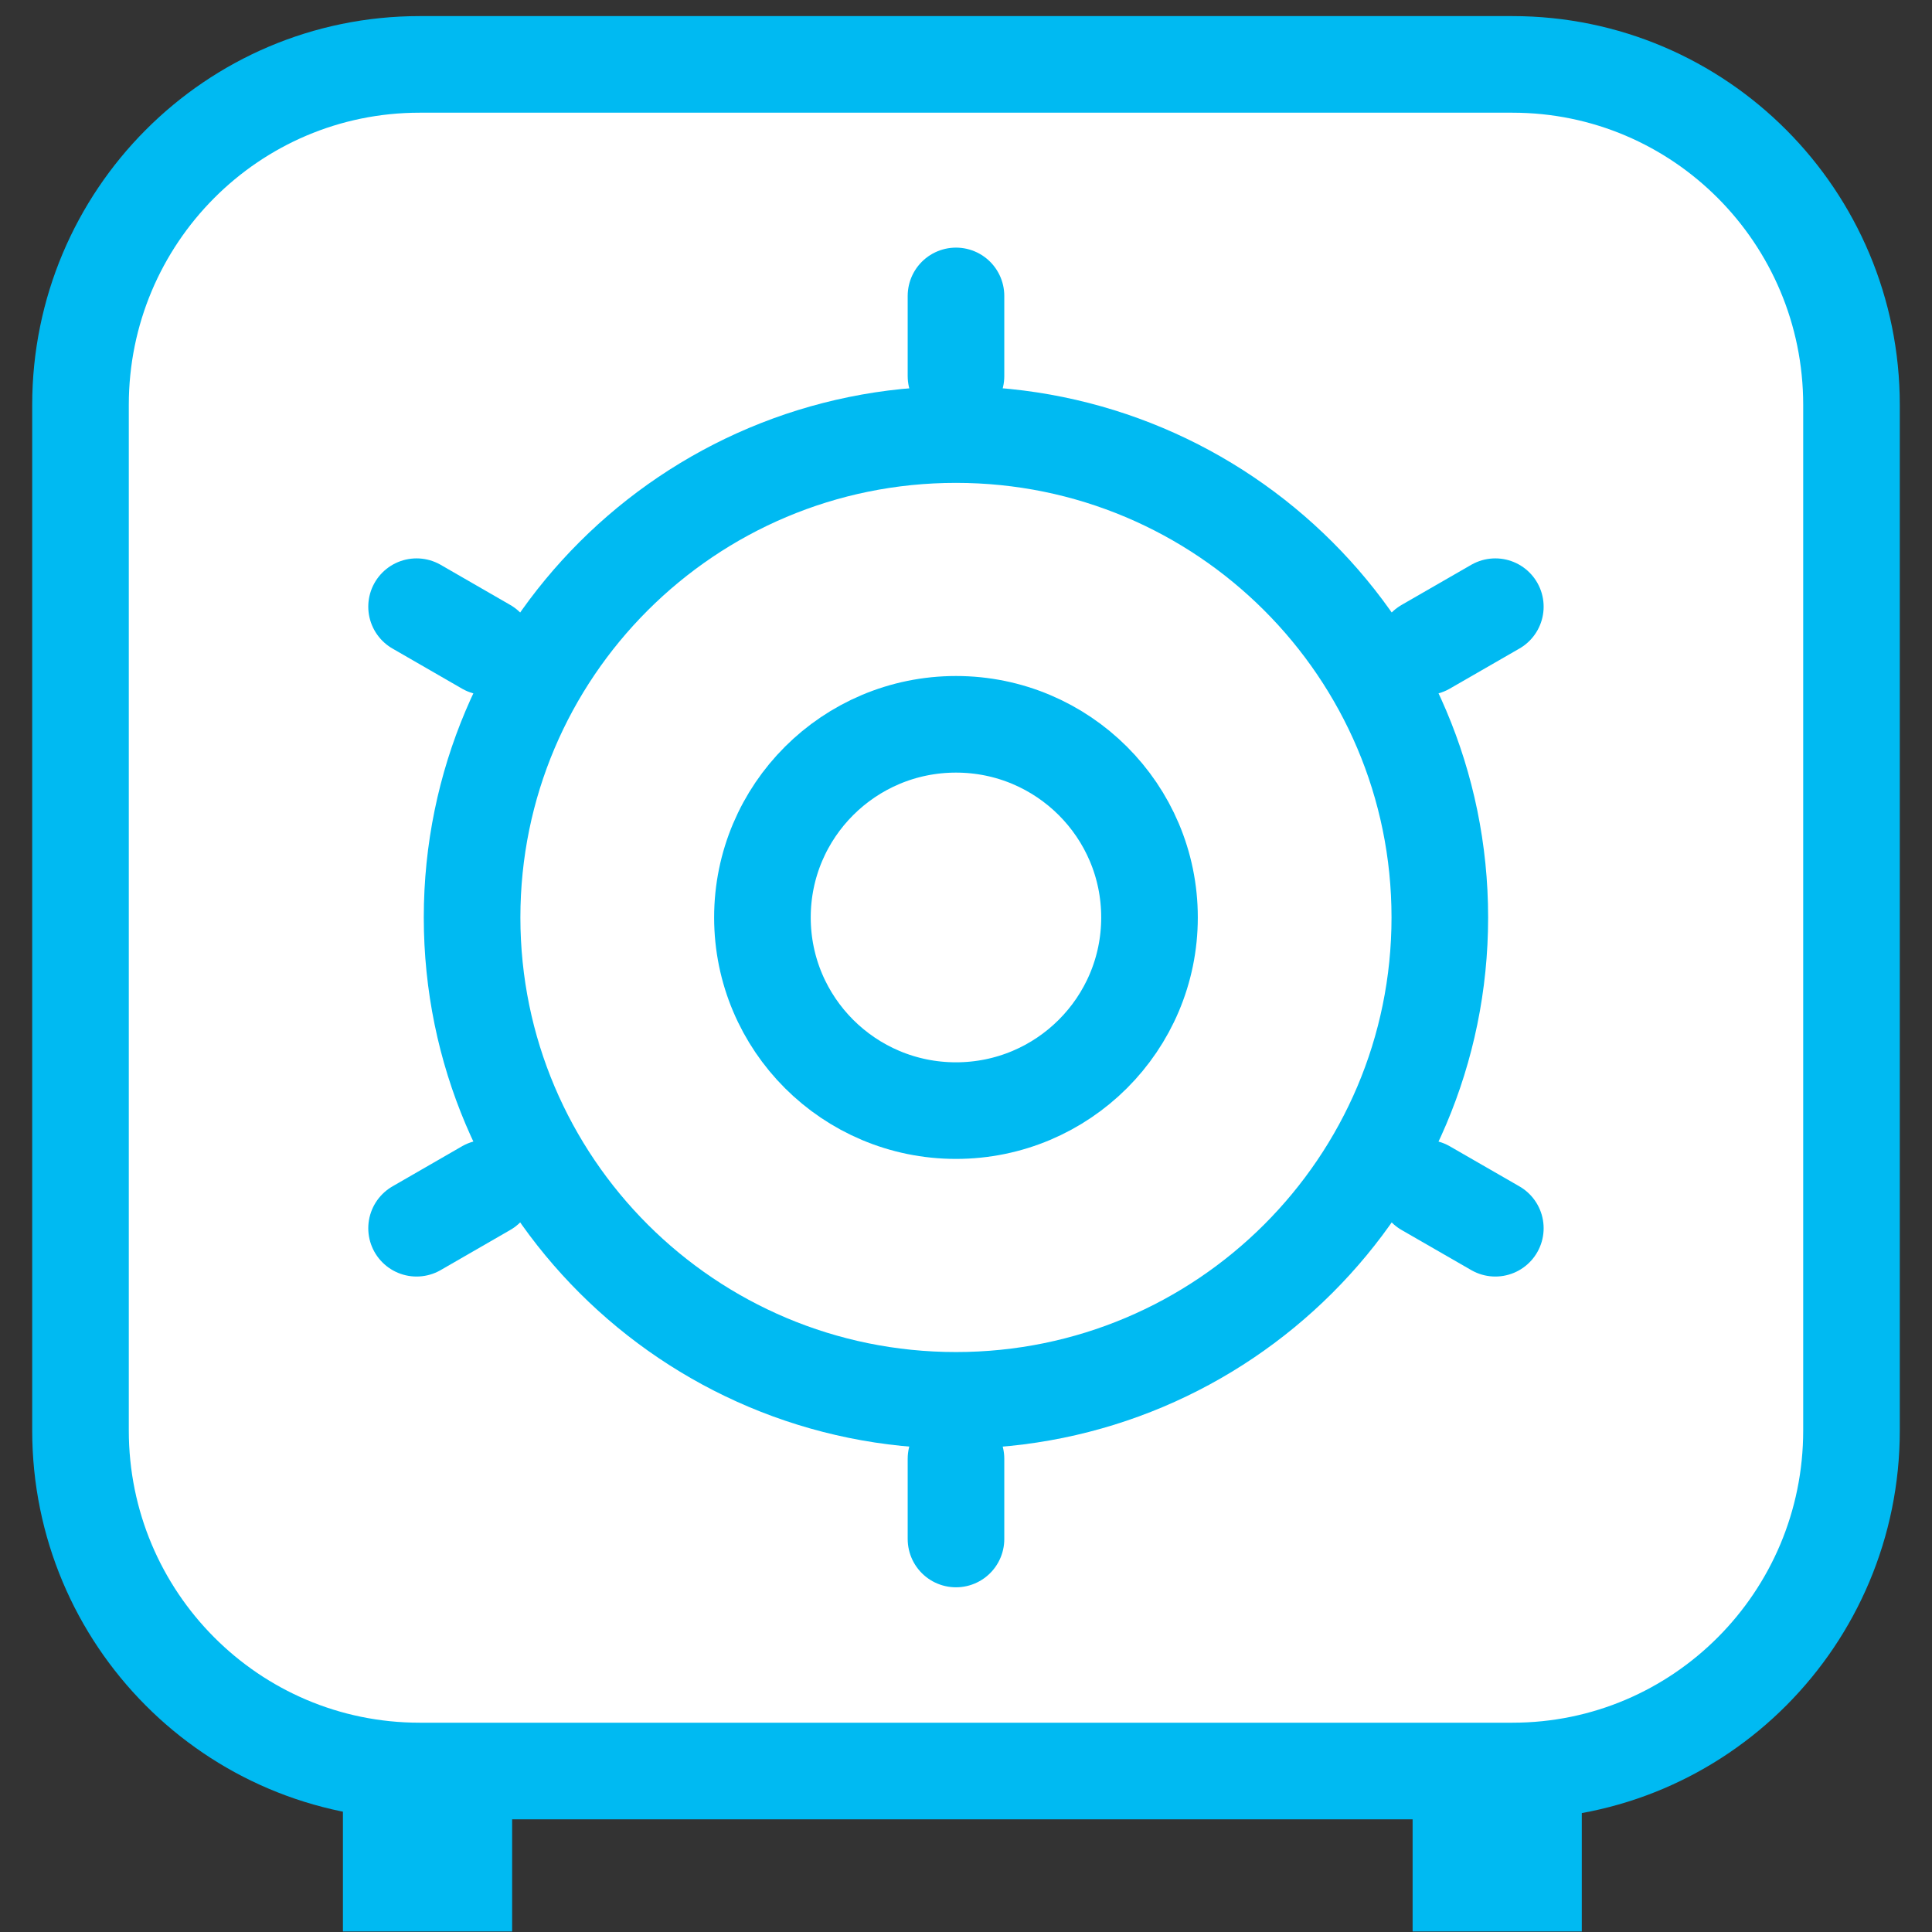
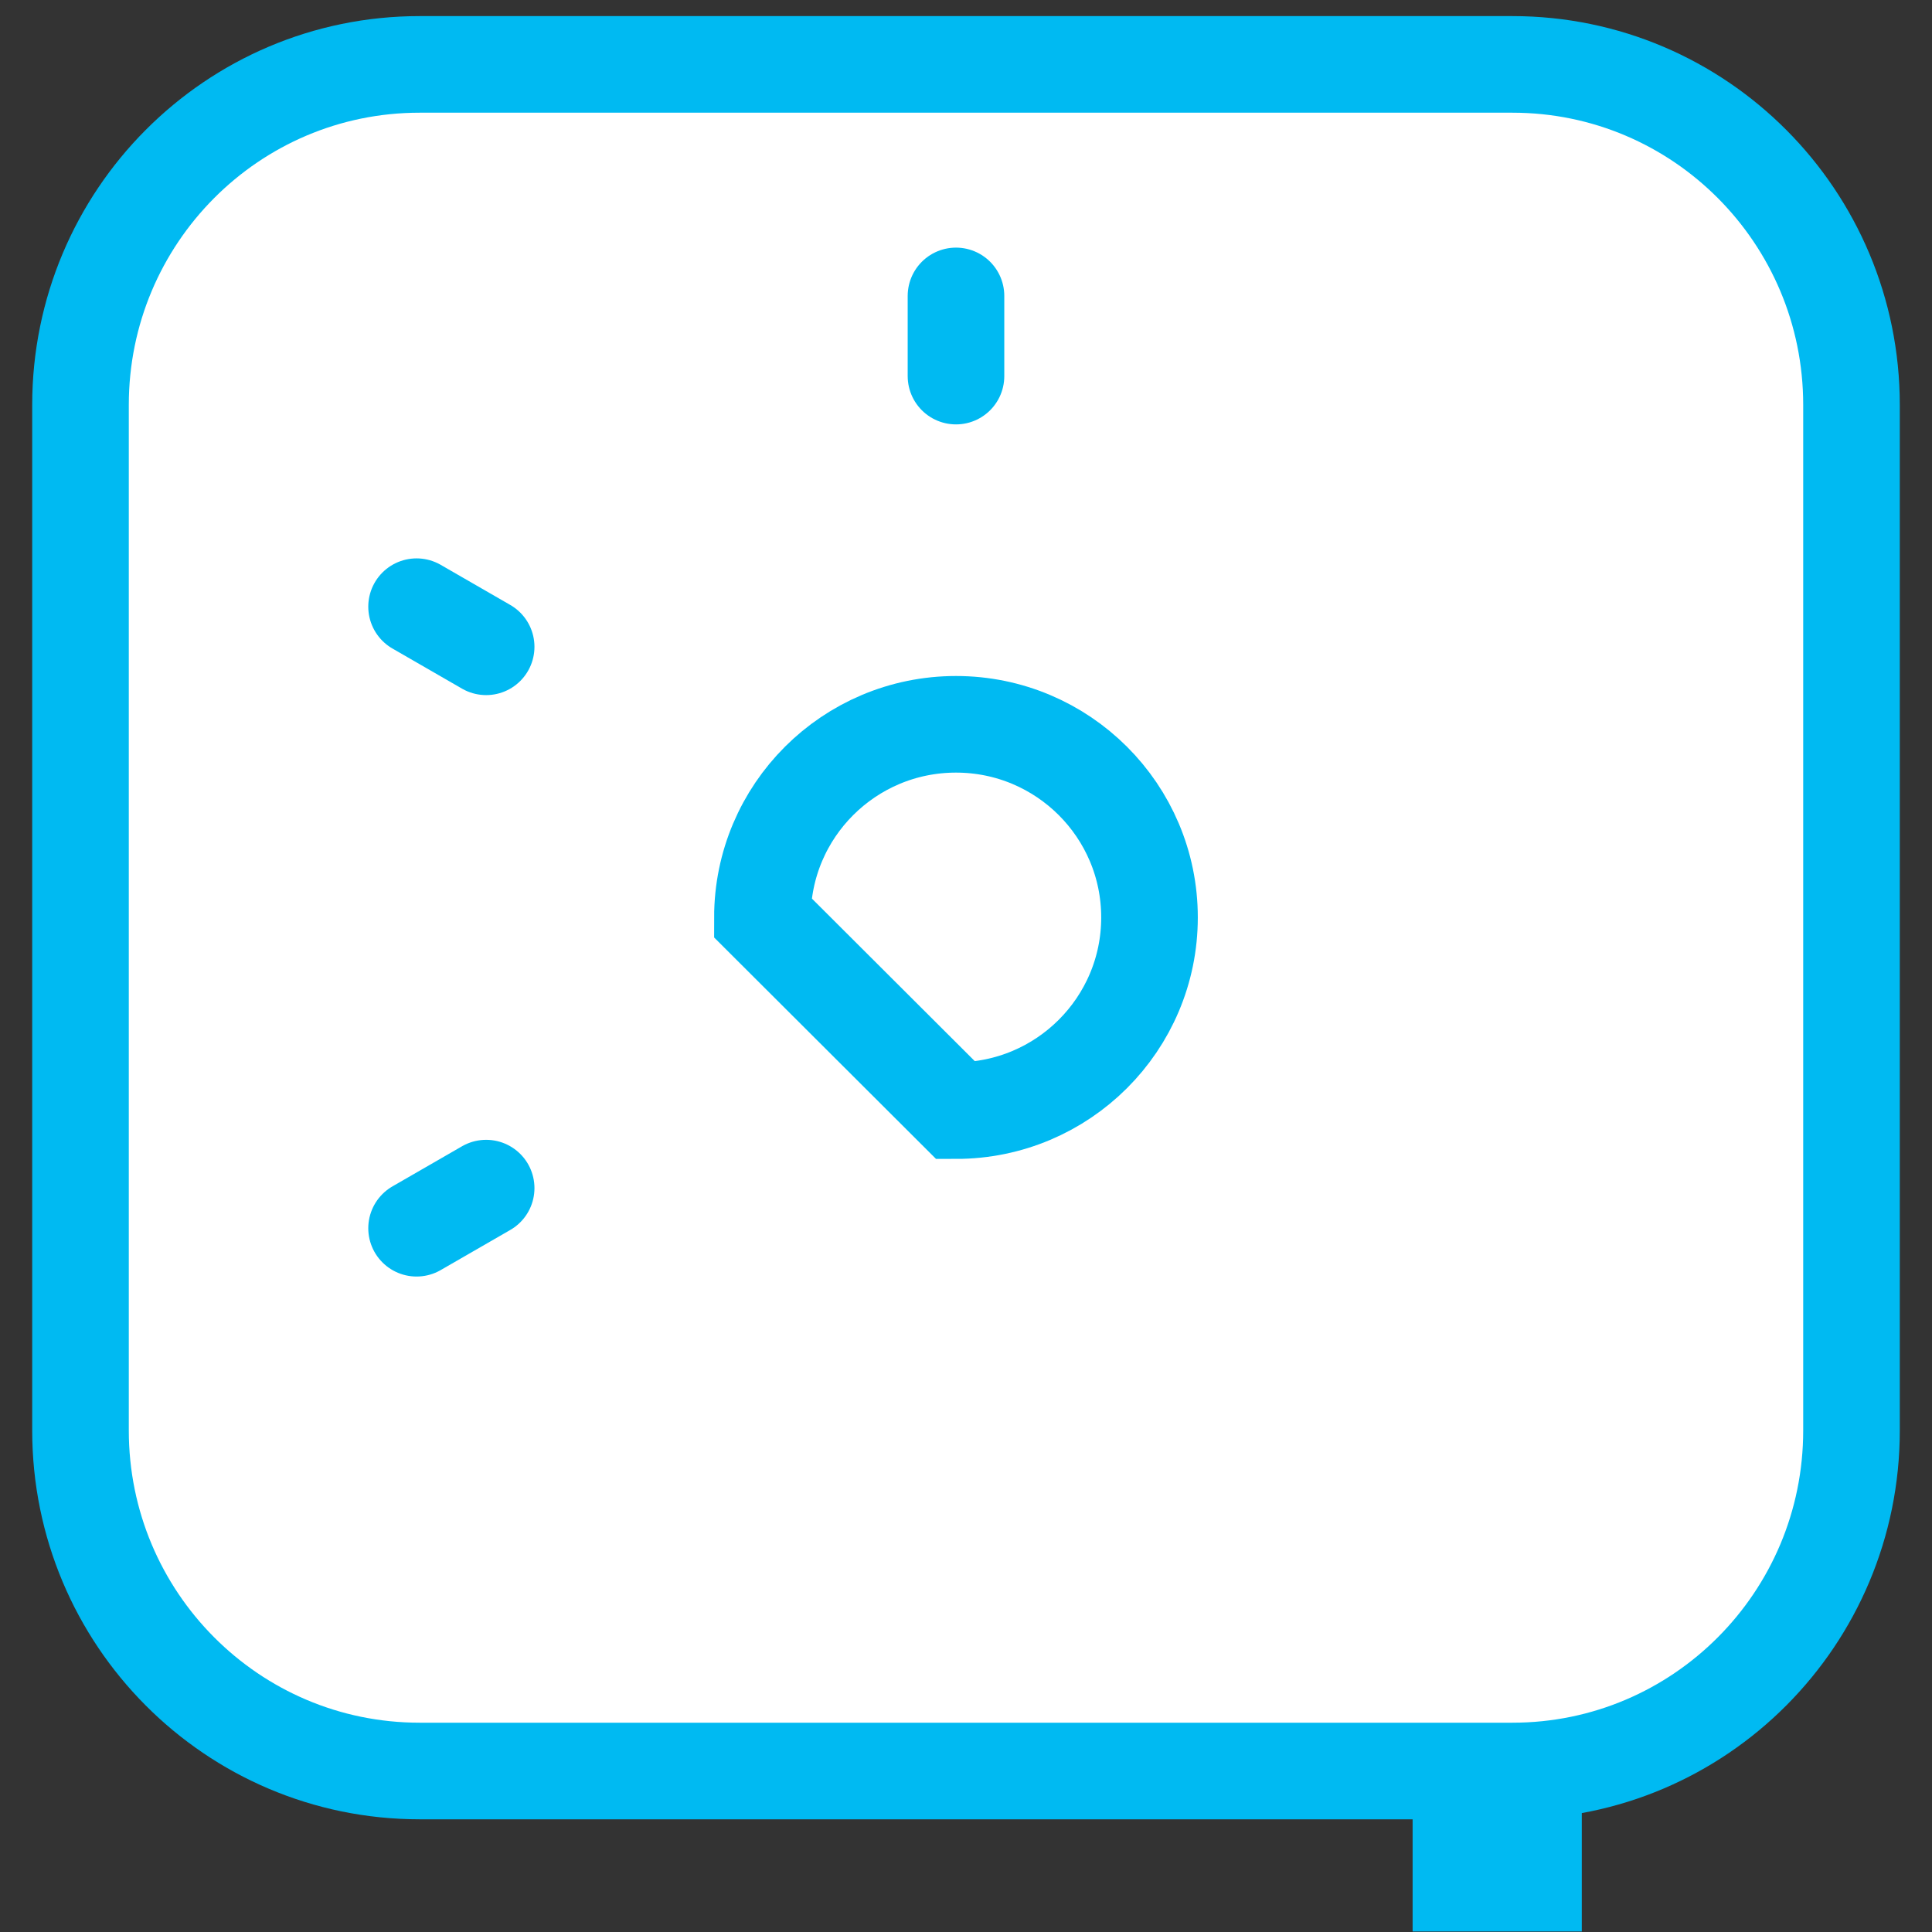
<svg xmlns="http://www.w3.org/2000/svg" width="60" height="60" viewBox="0 0 60 60" fill="none">
  <rect x="0" y="0" width="60" height="60" fill="#333333" stroke="none" />
  <path d="M47.624 56.235H45.37V58.484H47.624V56.235Z" stroke="#00BAF2" stroke-width="3" stroke-linecap="round" />
-   <path d="M14.405 56.235H12.15V58.484H14.405V56.235Z" stroke="#00BAF2" stroke-width="3" stroke-linecap="round" />
  <path d="M46.971 2H13.03C7.214 2 2.5 6.735 2.5 12.575V44.425C2.5 50.265 7.214 55 13.03 55H46.971C52.786 55 57.5 50.265 57.5 44.425V12.575C57.5 6.735 52.786 2 46.971 2Z" fill="white" stroke="#00BAF2" stroke-width="3" stroke-linecap="round" stroke-linejoin="round" />
-   <path d="M29.689 34.491C33.008 34.491 35.699 31.805 35.699 28.492C35.699 25.18 33.008 22.494 29.689 22.494C26.369 22.494 23.678 25.18 23.678 28.492C23.678 31.805 26.369 34.491 29.689 34.491Z" stroke="#00BAF2" stroke-width="3" stroke-linecap="round" />
+   <path d="M29.689 34.491C33.008 34.491 35.699 31.805 35.699 28.492C35.699 25.18 33.008 22.494 29.689 22.494C26.369 22.494 23.678 25.18 23.678 28.492Z" stroke="#00BAF2" stroke-width="3" stroke-linecap="round" />
  <path d="M29.689 11.68V9.19" stroke="#00BAF2" stroke-width="3" stroke-miterlimit="10" stroke-linecap="round" stroke-linejoin="round" />
-   <path d="M29.689 47.795V45.305" stroke="#00BAF2" stroke-width="3" stroke-miterlimit="10" stroke-linecap="round" stroke-linejoin="round" />
  <path d="M15.098 20.087L12.937 18.841" stroke="#00BAF2" stroke-width="3" stroke-miterlimit="10" stroke-linecap="round" stroke-linejoin="round" />
-   <path d="M46.439 38.144L44.277 36.899" stroke="#00BAF2" stroke-width="3" stroke-miterlimit="10" stroke-linecap="round" stroke-linejoin="round" />
  <path d="M15.098 36.898L12.937 38.144" stroke="#00BAF2" stroke-width="3" stroke-miterlimit="10" stroke-linecap="round" stroke-linejoin="round" />
-   <path d="M46.439 18.841L44.277 20.086" stroke="#00BAF2" stroke-width="3" stroke-miterlimit="10" stroke-linecap="round" stroke-linejoin="round" />
-   <path d="M29.688 43.489C37.987 43.489 44.715 36.775 44.715 28.492C44.715 20.21 37.987 13.496 29.688 13.496C21.389 13.496 14.661 20.21 14.661 28.492C14.661 36.775 21.389 43.489 29.688 43.489Z" stroke="#00BAF2" stroke-width="3" stroke-linecap="round" />
</svg>